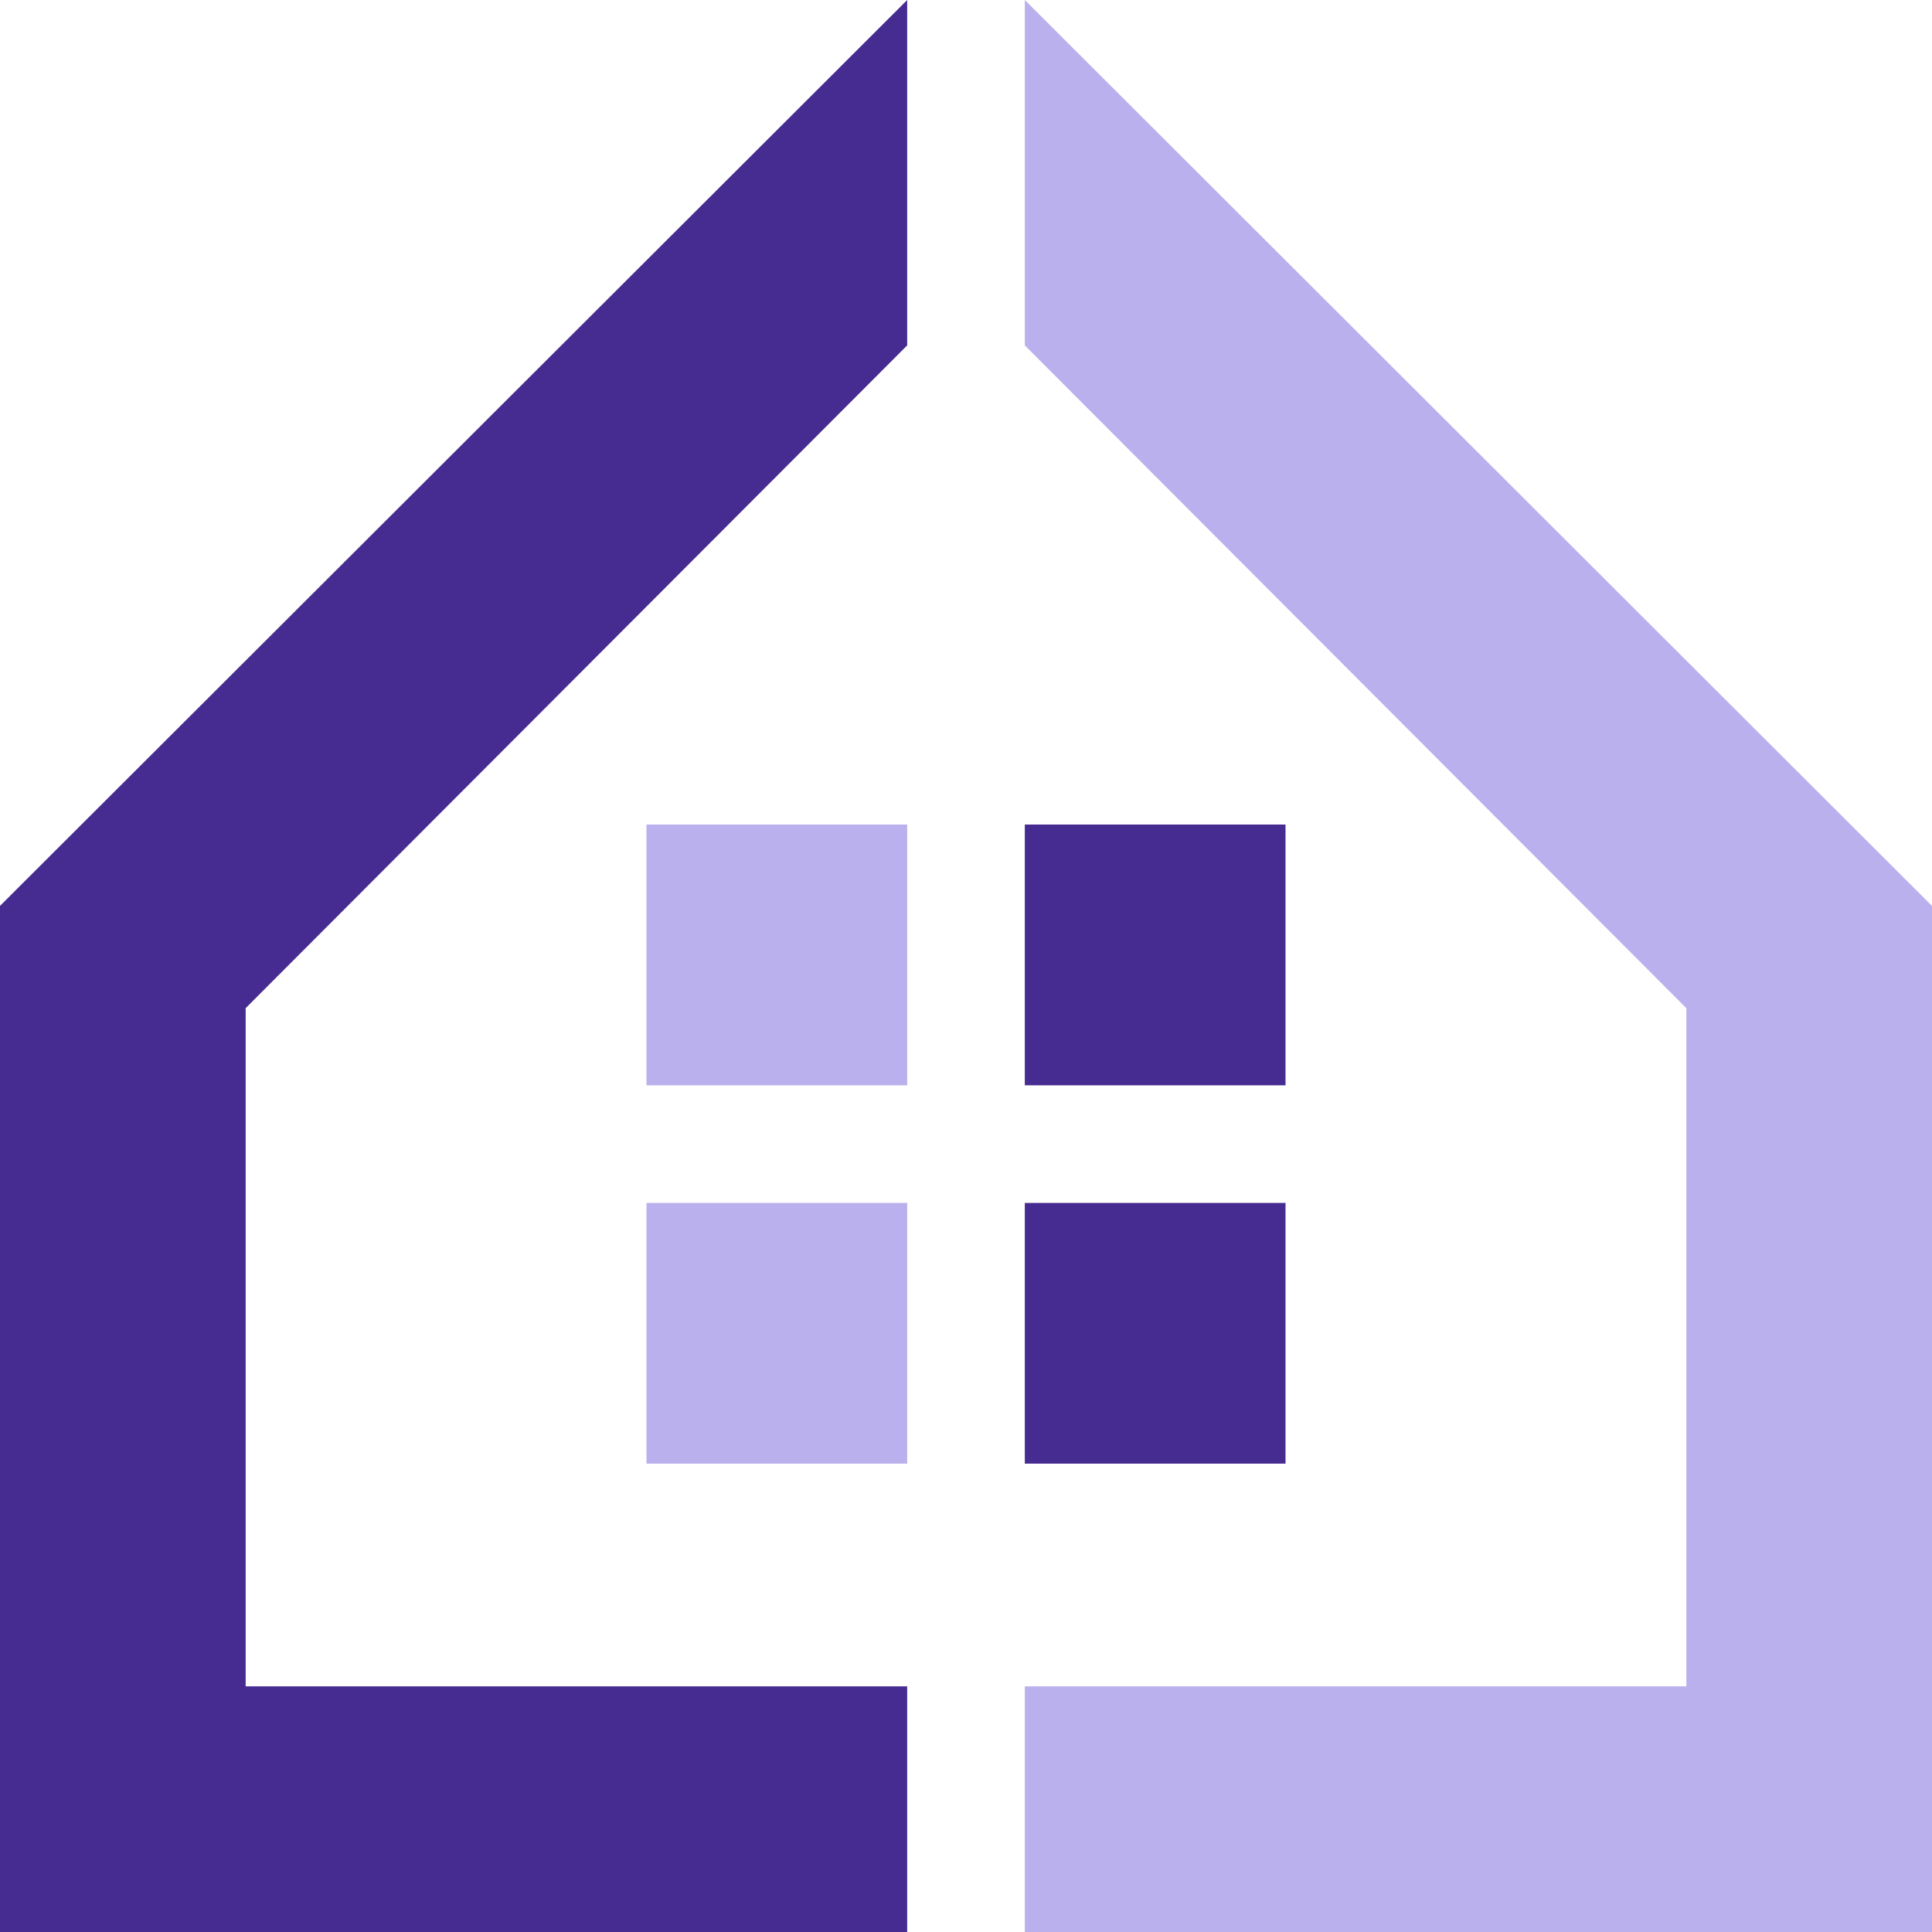
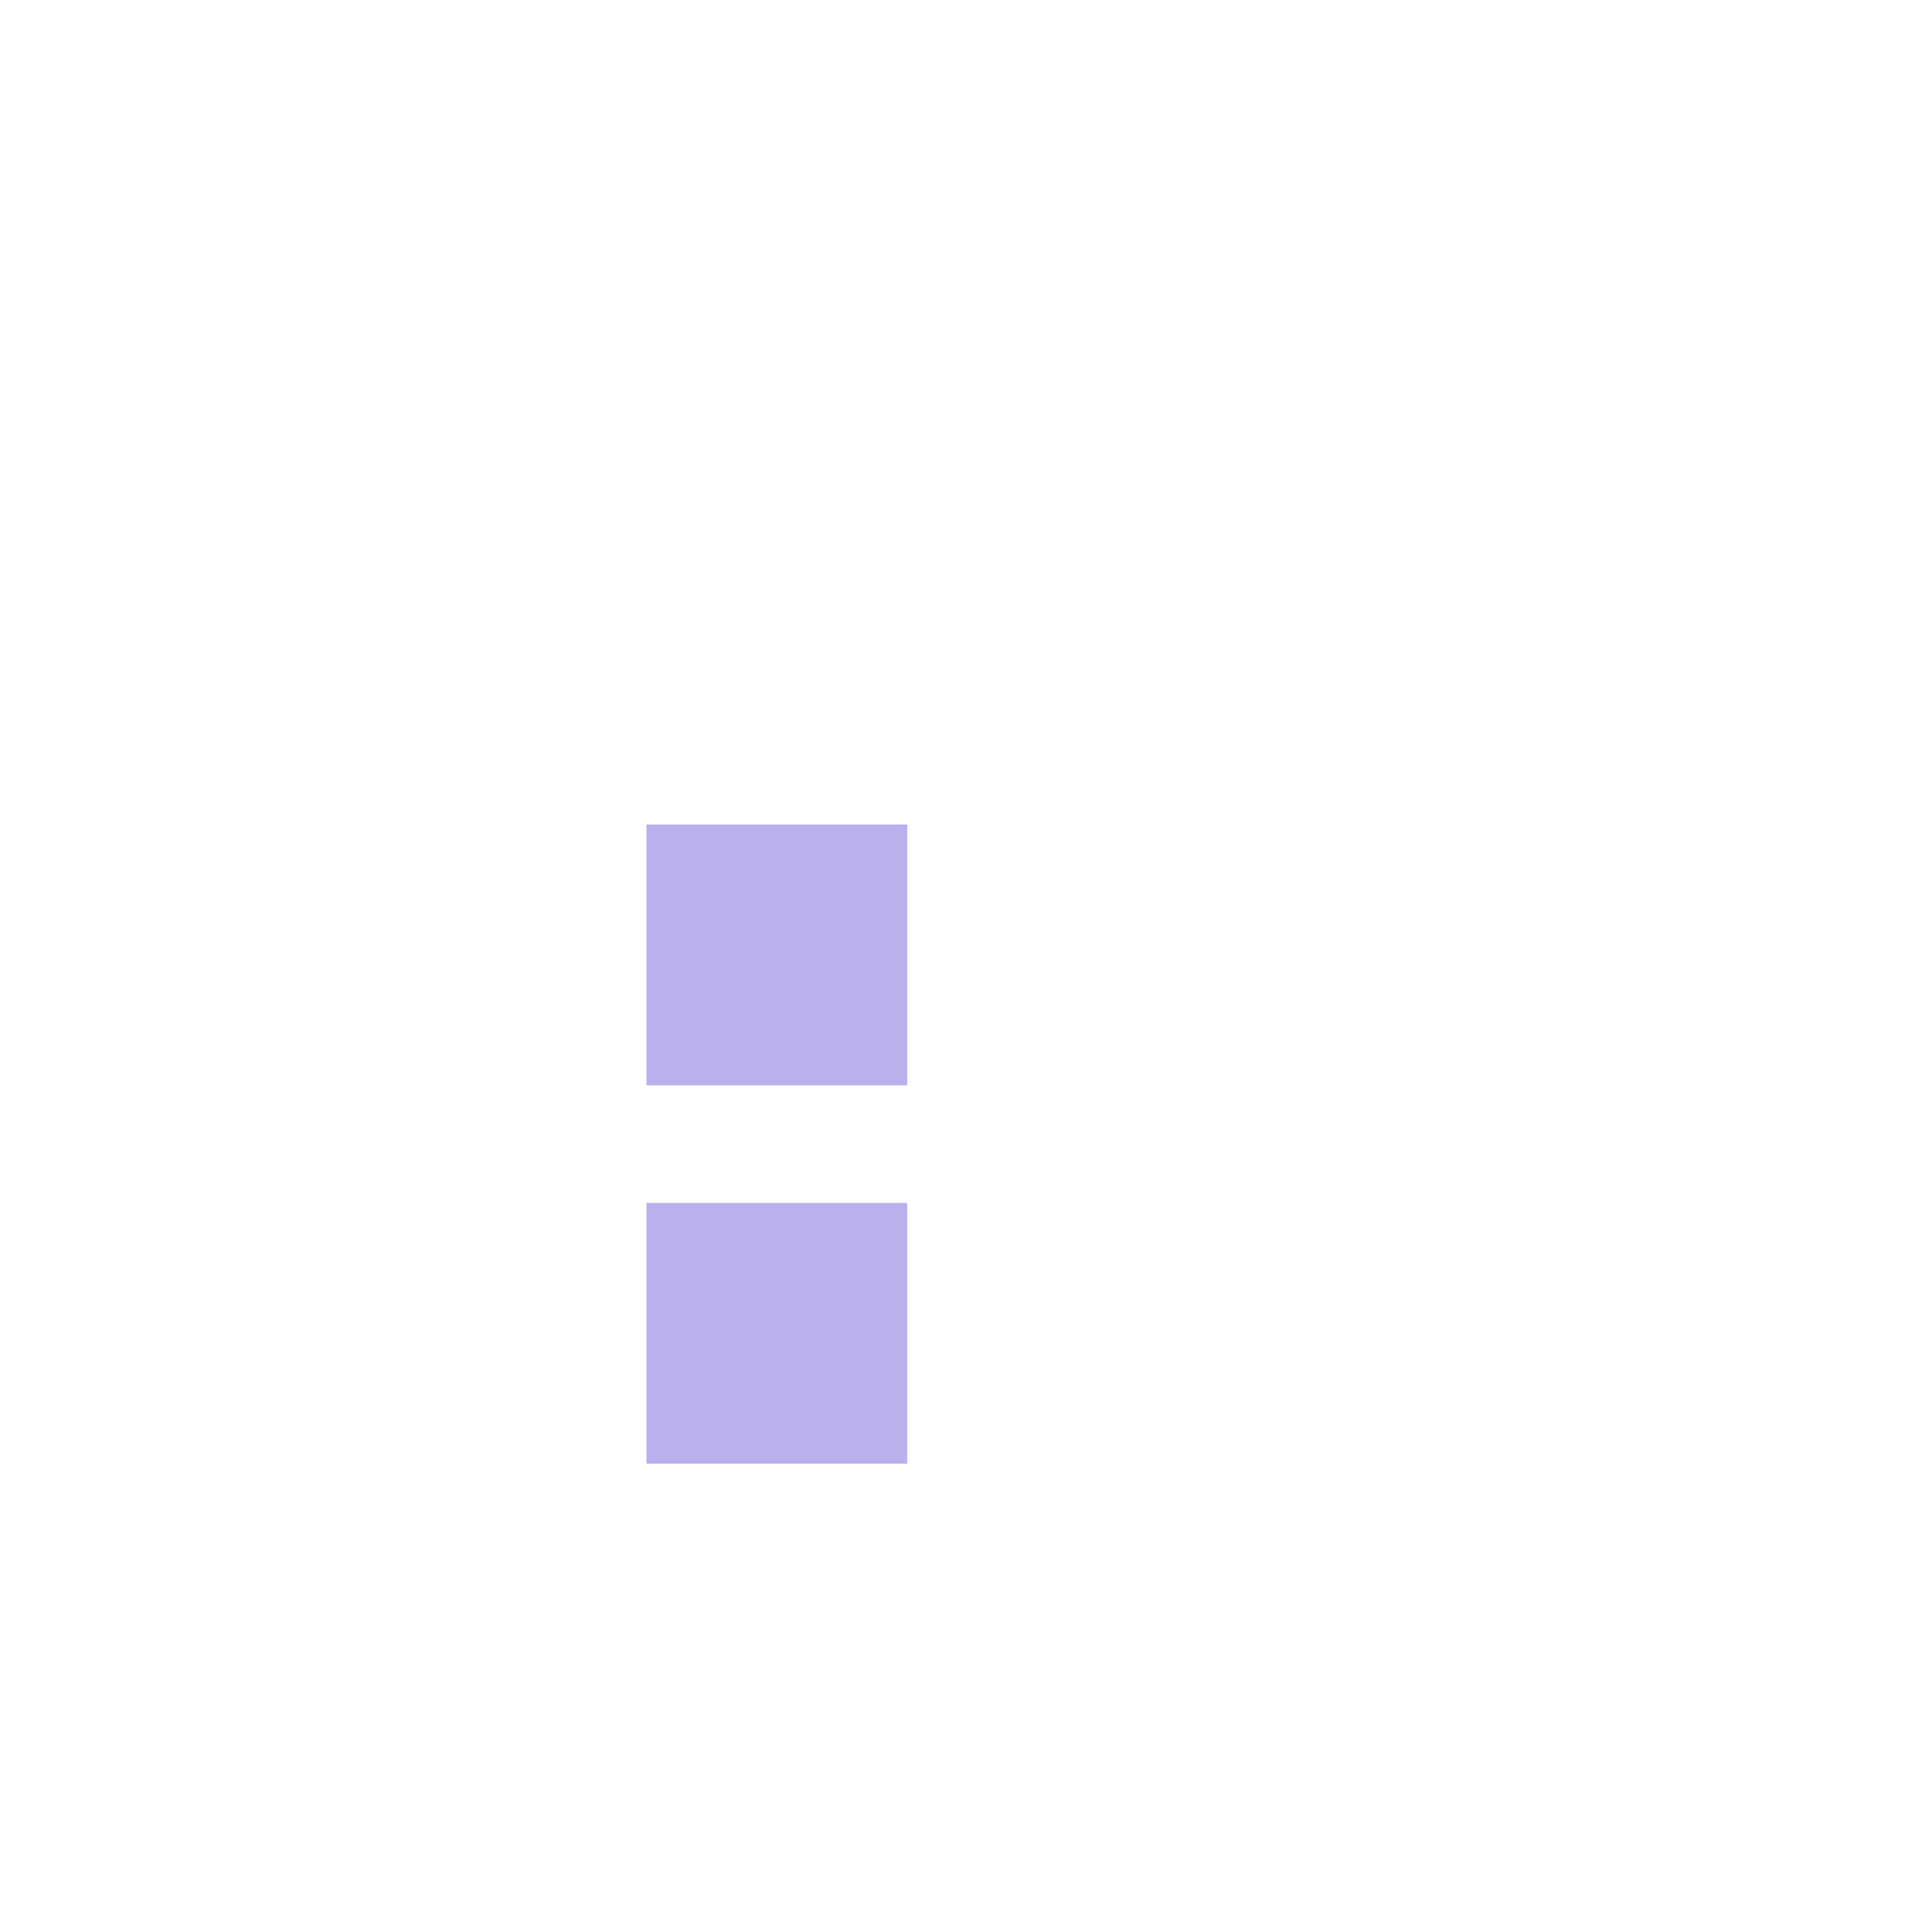
<svg xmlns="http://www.w3.org/2000/svg" xml:space="preserve" width="900px" height="900px" version="1.0" style="shape-rendering:geometricPrecision; text-rendering:geometricPrecision; image-rendering:optimizeQuality; fill-rule:evenodd; clip-rule:evenodd" viewBox="0 0 266.93 266.93">
  <defs>
    <style type="text/css">
   
    .fil0 {fill:#462B91}
    .fil2 {fill:#BAB0ED}
    .fil1 {fill:#BAB0ED}
   
  </style>
  </defs>
  <g id="Layer_x0020_1">
    <g id="_105553183618048">
-       <polygon class="fil0" points="141.59,113.92 177.61,113.92 177.61,149.95 141.59,149.95 " />
      <polygon class="fil1" points="89.32,166.2 125.34,166.2 125.34,202.22 89.32,202.22 " />
      <polygon class="fil2" points="89.32,113.92 125.34,113.92 125.34,149.95 89.32,149.95 " />
-       <polygon class="fil0" points="141.59,166.2 177.61,166.2 177.61,202.22 141.59,202.22 " />
-       <polygon class="fil0" points="0,266.93 125.34,266.93 125.34,232.99 33.94,232.99 33.94,139.29 125.34,47.72 125.34,0 0,125.16 " />
-       <polygon class="fil1" points="266.93,266.93 141.59,266.93 141.59,232.99 232.99,232.99 232.99,139.29 141.59,47.72 141.59,0 266.93,125.16 " />
    </g>
  </g>
</svg>